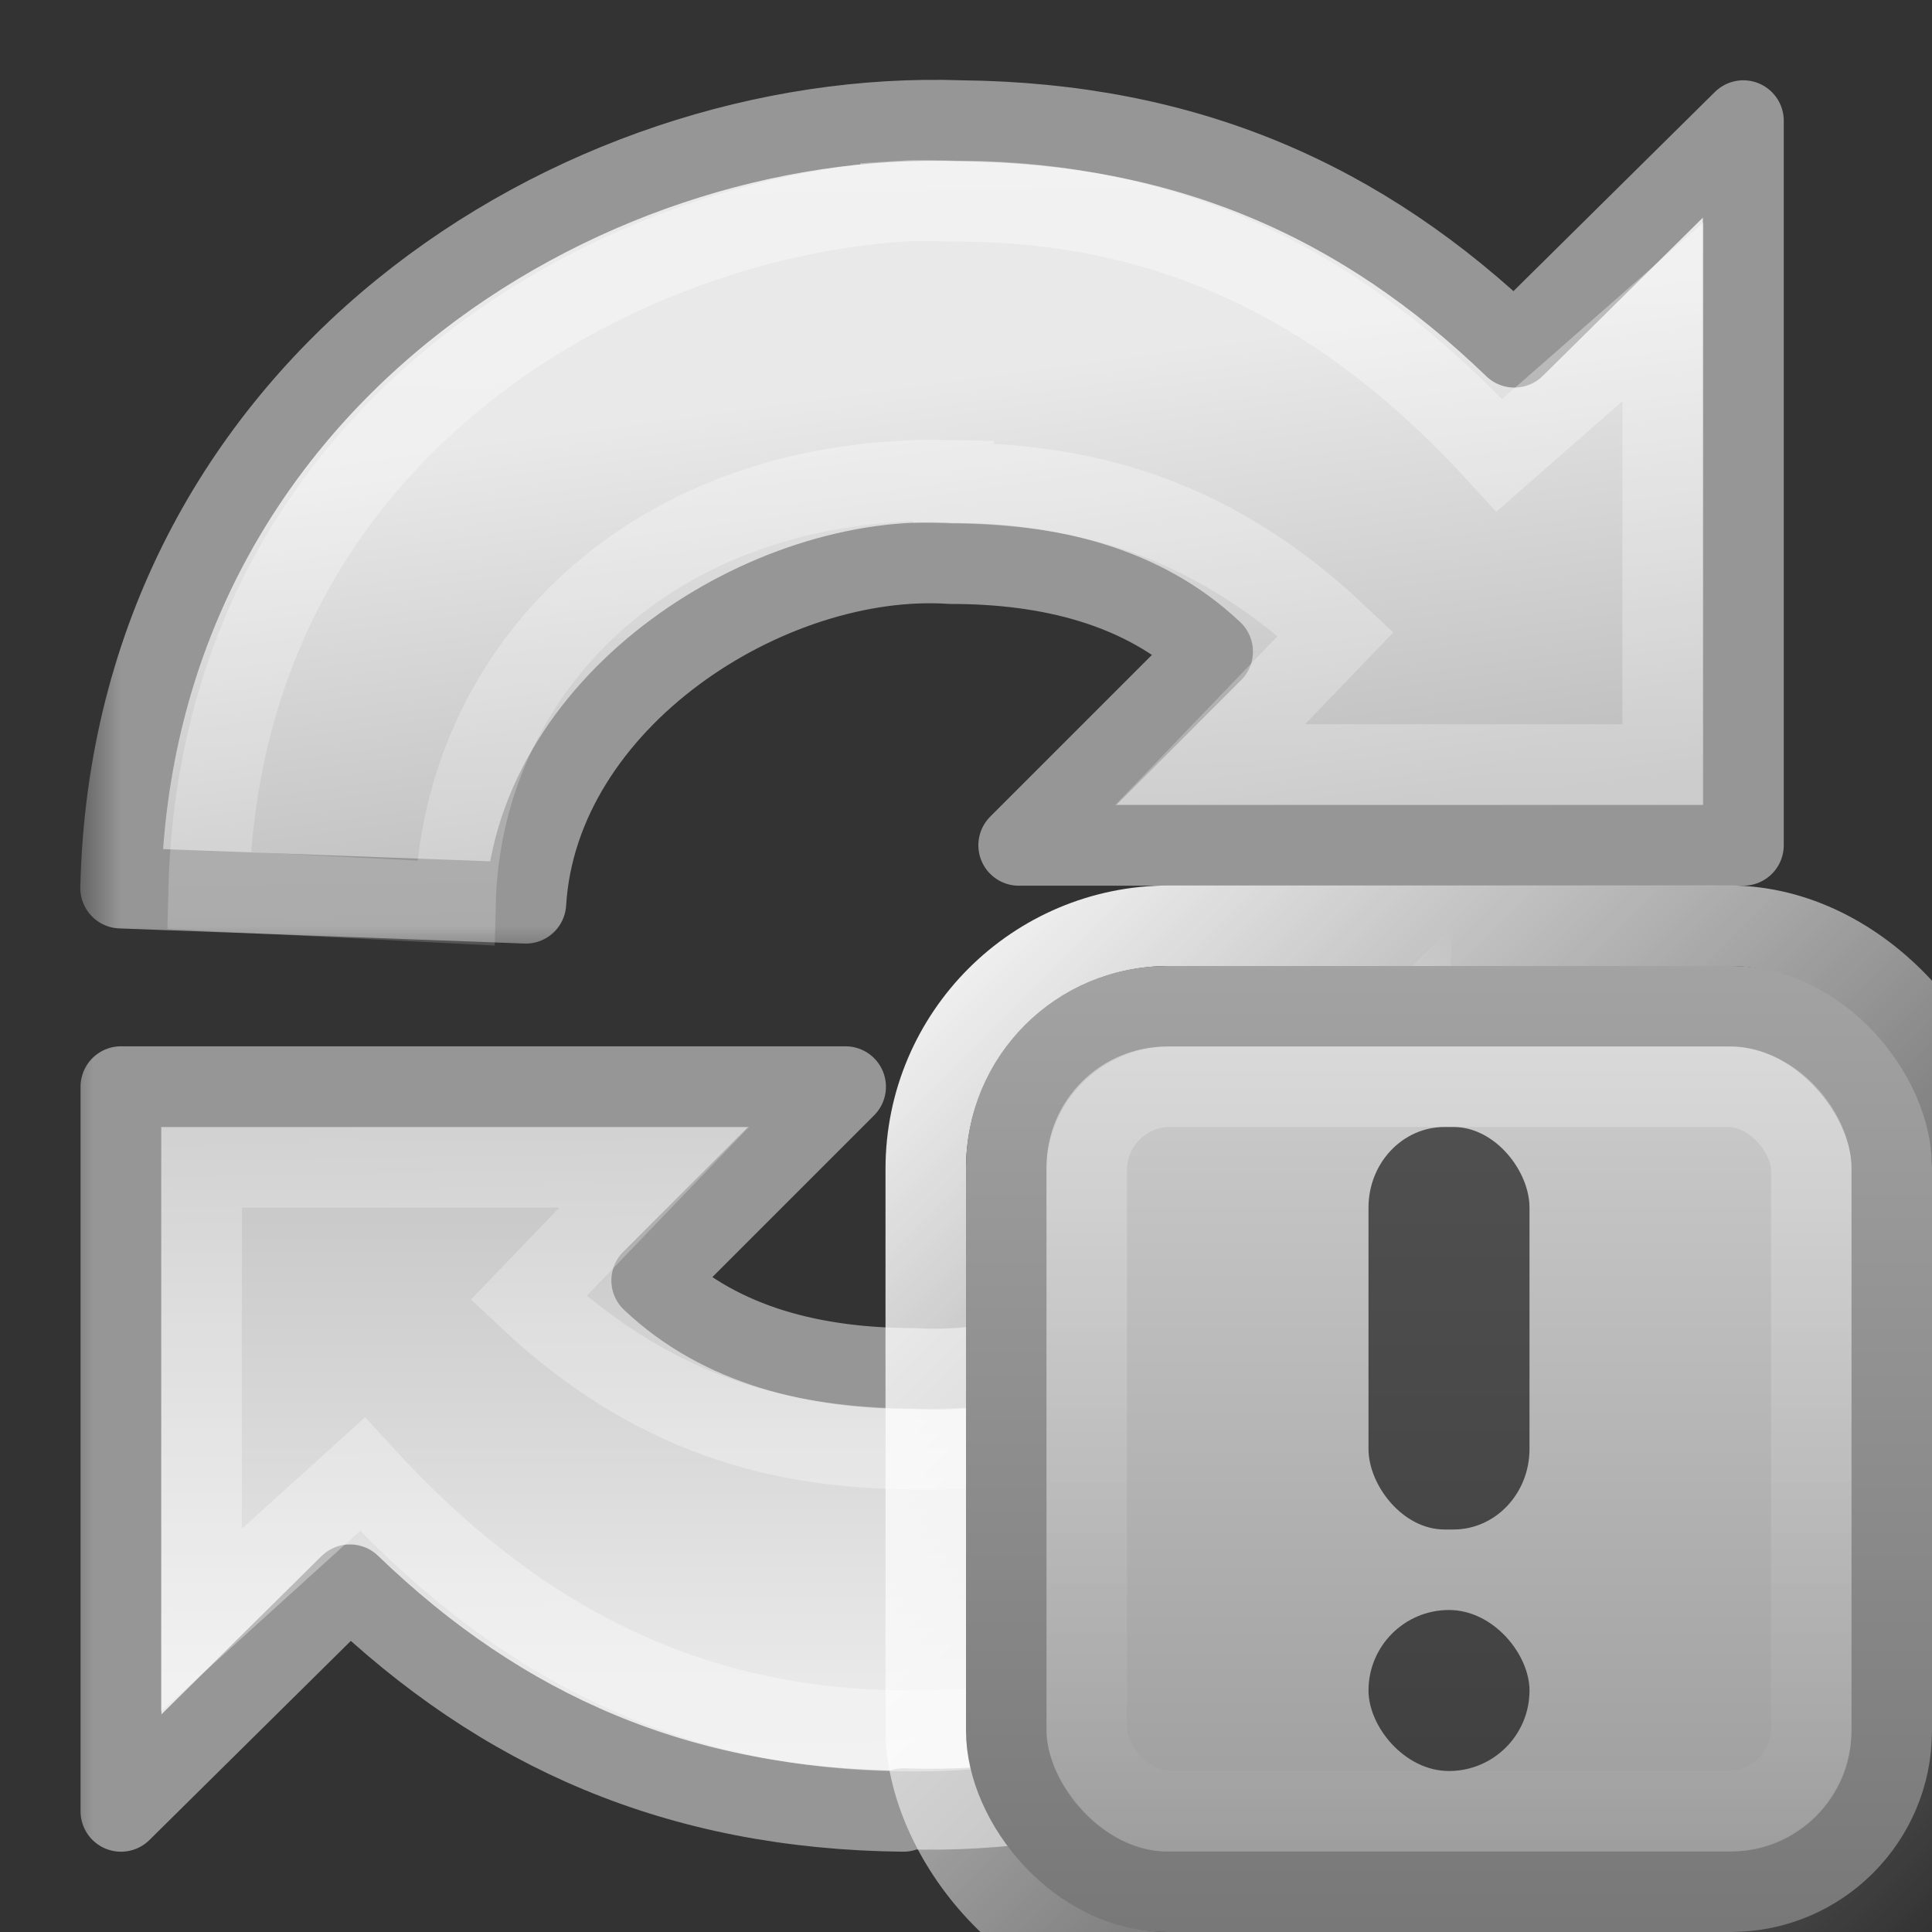
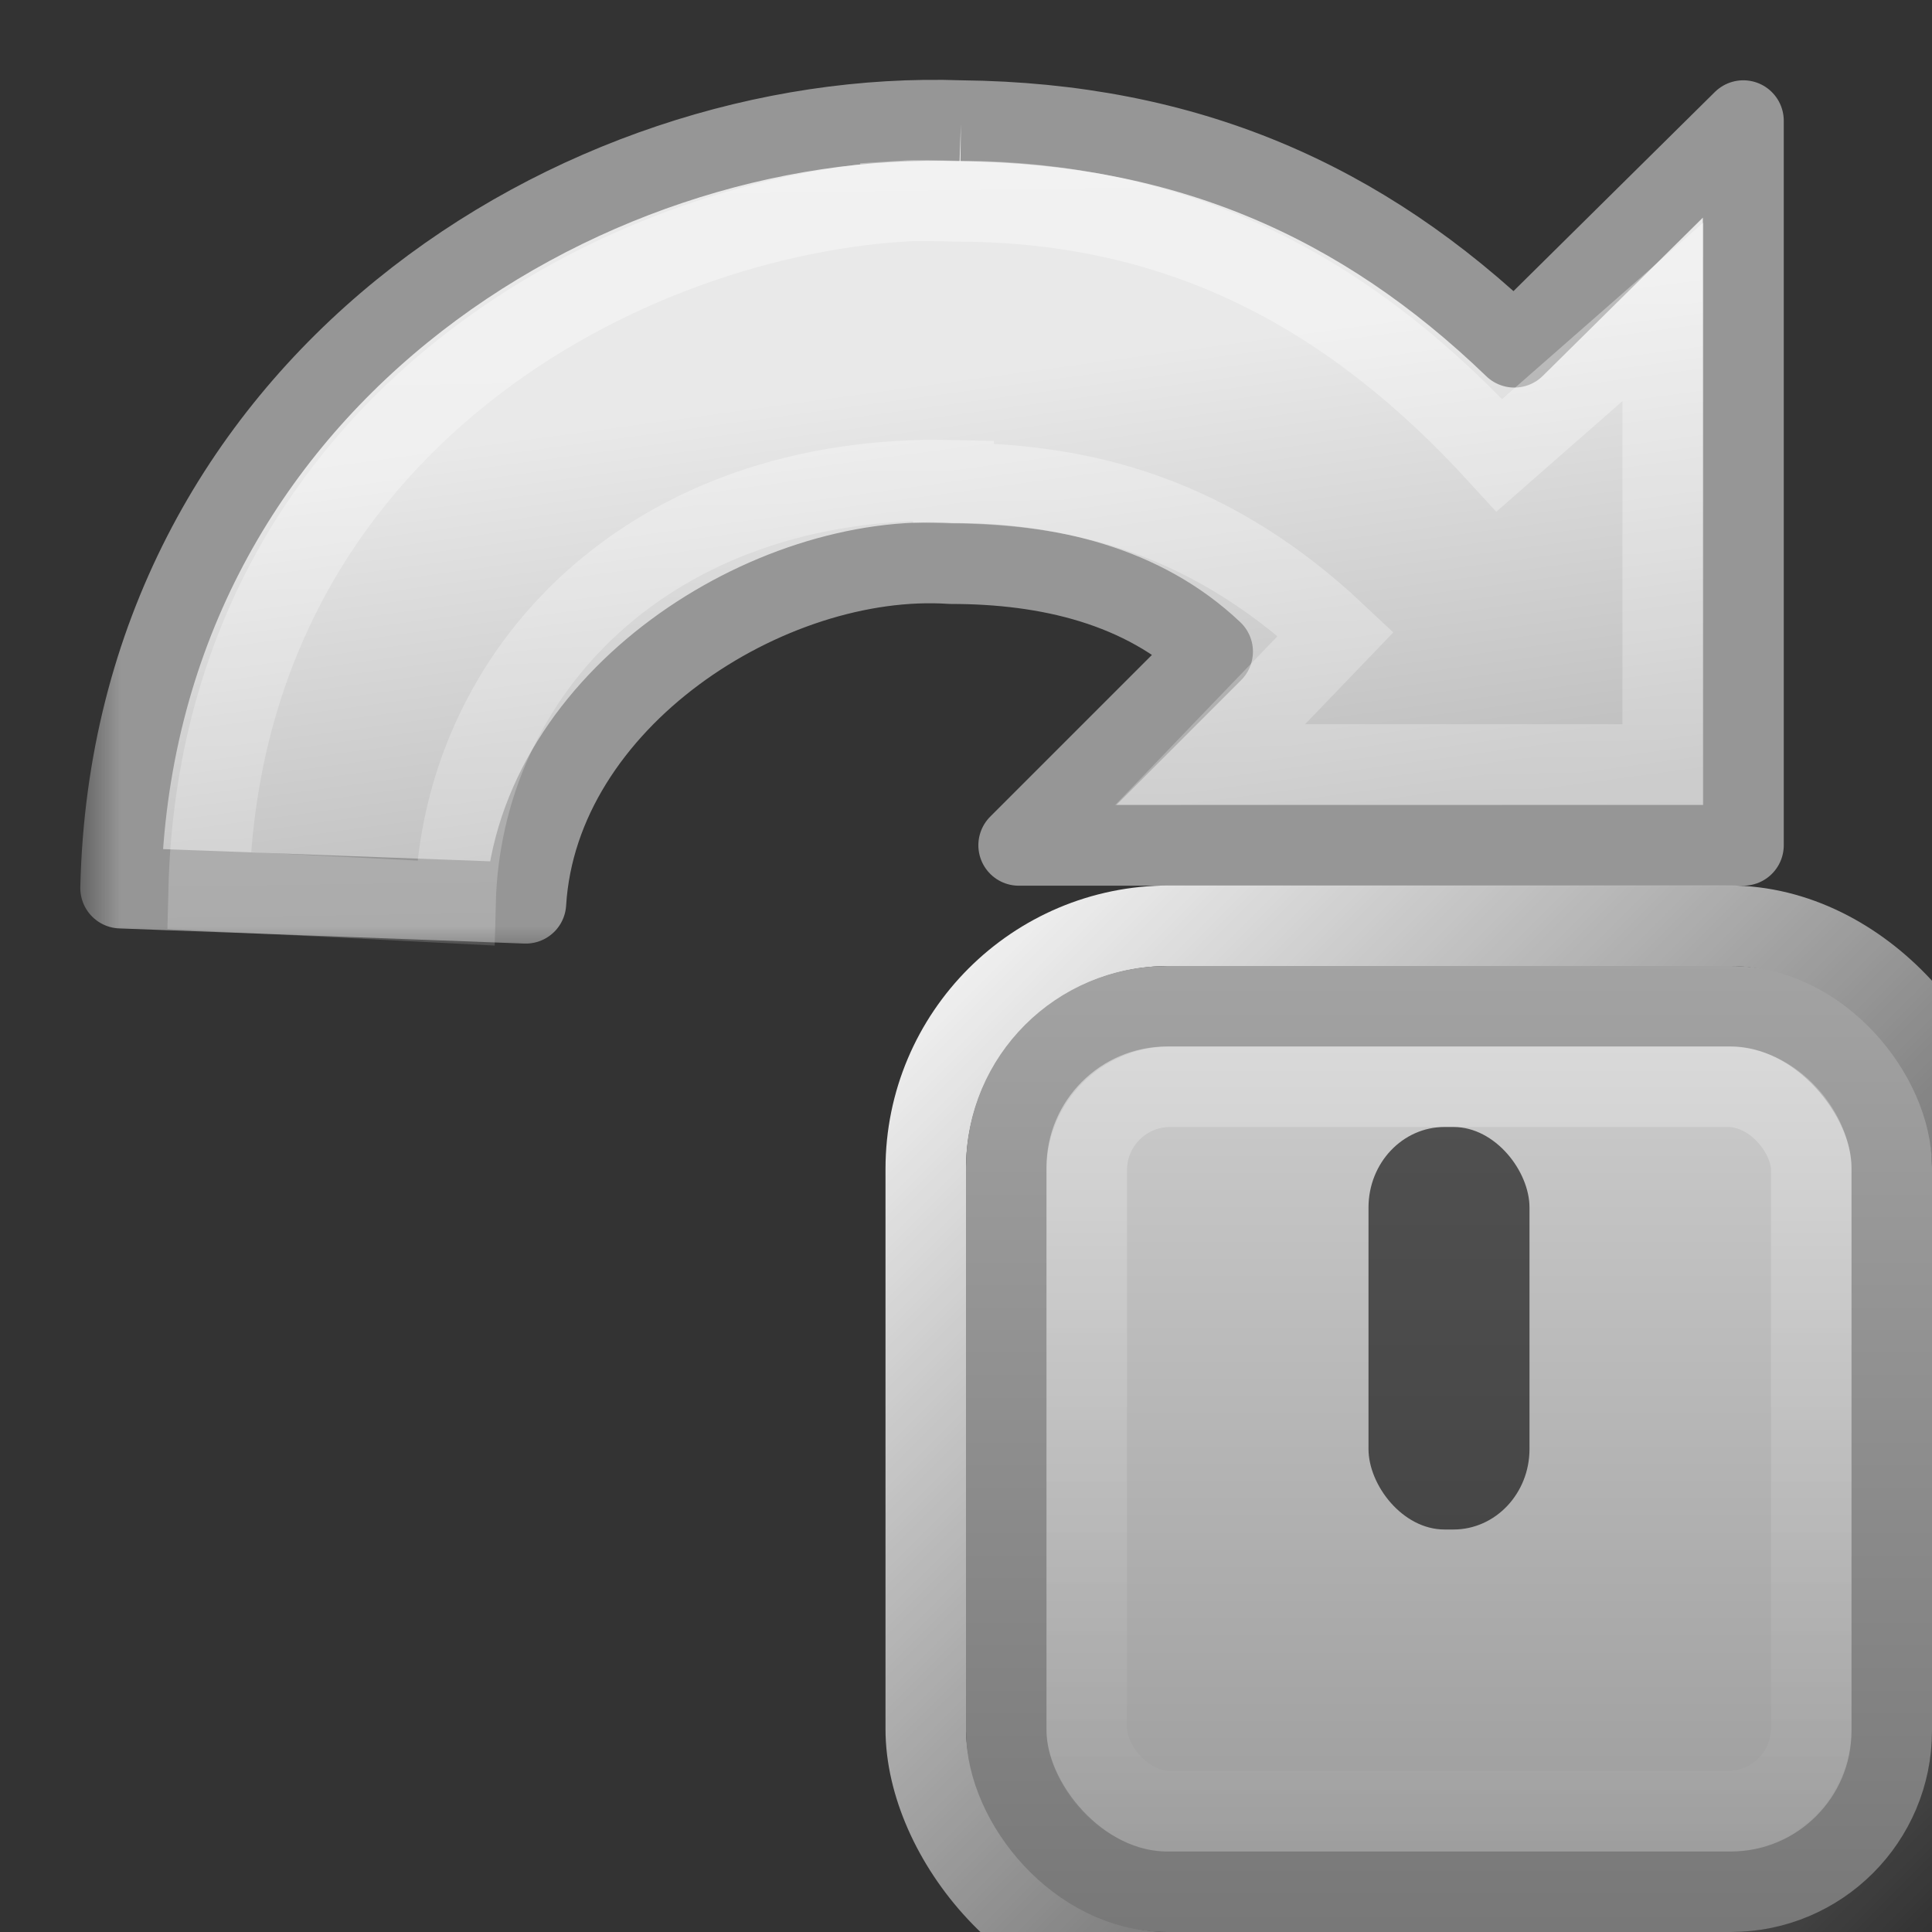
<svg xmlns="http://www.w3.org/2000/svg" xmlns:xlink="http://www.w3.org/1999/xlink" id="svg2475" width="24" height="24" version="1.0">
  <rect width="100%" height="100%" fill="#333333" stroke="none" />
  <defs id="defs2477">
    <linearGradient id="linearGradient3705">
      <stop id="stop3707" style="stop-color:#fff" offset="0" />
      <stop id="stop3713" offset=".519" />
      <stop id="stop3709" offset="1" />
    </linearGradient>
    <linearGradient id="linearGradient4873">
      <stop id="stop4875" style="stop-color:#fff" offset="0" />
      <stop id="stop4877" style="stop-color:#fff;stop-opacity:0" offset="1" />
    </linearGradient>
    <linearGradient id="linearGradient2901" x1="21.629" x2="22.245" y1="2.11" y2="43.366" gradientTransform="matrix(.487 0 0 .478 -.345 .701)" gradientUnits="userSpaceOnUse" xlink:href="#linearGradient4873" />
    <linearGradient id="linearGradient2904" x1="13.611" x2="15.373" y1="9.896" y2="22.6" gradientTransform="matrix(.487 0 0 .478 -.345 .701)" gradientUnits="userSpaceOnUse" xlink:href="#linearGradient3191" />
    <linearGradient id="linearGradient2918" x1="15.373" x2="15.373" y1="5.047" y2="22.6" gradientTransform="matrix(-.487 0 0 -.478 23.842 23.297)" gradientUnits="userSpaceOnUse" xlink:href="#linearGradient3191" />
    <linearGradient id="linearGradient2926" x1="21.629" x2="22.245" y1="2.11" y2="43.366" gradientTransform="matrix(-.487 0 0 -.478 23.842 23.297)" gradientUnits="userSpaceOnUse" xlink:href="#linearGradient4873" />
    <linearGradient id="linearGradient3743" x1="18" x2="21" y1="17" y2="12" gradientUnits="userSpaceOnUse" xlink:href="#linearGradient3705" />
    <mask id="mask3739">
-       <rect id="rect3741" x="1" y="12" width="22" height="12" style="fill:url(#linearGradient3743)" />
-     </mask>
+       </mask>
    <linearGradient id="linearGradient3753" x1="18" x2="21" y1="17" y2="12" gradientTransform="translate(-24,-24)" gradientUnits="userSpaceOnUse" xlink:href="#linearGradient3705" />
    <mask id="mask3749">
      <rect id="rect3751" transform="scale(-1)" x="-23" y="-12" width="22" height="12" style="fill:url(#linearGradient3753)" />
    </mask>
    <linearGradient id="linearGradient3191">
      <stop id="stop3193" style="stop-color:#e9e9e9" offset="0" />
      <stop id="stop3195" style="stop-color:#bcbcbc" offset="1" />
    </linearGradient>
    <linearGradient id="linearGradient2492" x1="1.5" x2="14.5" y1="1037.9" y2="1050.9" gradientTransform="translate(0 -1036.4)" gradientUnits="userSpaceOnUse">
      <stop id="stop2418" style="stop-color:#fff" offset="0" />
      <stop id="stop2420" style="stop-color:#fff;stop-opacity:0" offset="1" />
    </linearGradient>
    <linearGradient id="linearGradient2487-569-96" x1="5.681" x2="5.681" y1="1038.6" y2="1050.3" gradientTransform="translate(0 -1036.4)" gradientUnits="userSpaceOnUse">
      <stop id="stop2644" style="stop-color:#d2d2d2" offset="0" />
      <stop id="stop2646" style="stop-color:#9b9b9b" offset="1" />
    </linearGradient>
    <linearGradient id="linearGradient2489-735-841" x1="11.375" x2="11.375" y1="1051.4" y2="1037.4" gradientTransform="translate(0 -1036.4)" gradientUnits="userSpaceOnUse">
      <stop id="stop2650" style="stop-color:#767676" offset="0" />
      <stop id="stop2652" style="stop-color:#a8a8a8" offset="1" />
    </linearGradient>
    <linearGradient id="linearGradient2483" x1="8" x2="8" y1="1037.4" y2="1051.4" gradientTransform="matrix(.846 0 0 .846 1.231 -875.69)" gradientUnits="userSpaceOnUse">
      <stop id="stop2436" style="stop-color:#fff" offset="0" />
      <stop id="stop2438" style="stop-color:#fff;stop-opacity:0" offset="1" />
    </linearGradient>
  </defs>
  <g id="g3731" transform="translate(-.341)" mask="url(#mask3739)">
-     <path id="path3372" d="m16.969 12.781c-0.155 2.538-3.027 4.369-5.281 4.219-1.207 0-2.383-0.273-3.25-1.094l2.406-2.406h-9v9l2.844-2.812c1.894 1.826 4.08 2.782 6.875 2.812v-0.031c4.752 0.168 10.293-3.272 10.438-9.5l-5.031-0.188z" style="fill:url(#linearGradient2918);stroke-linejoin:round;stroke-width:1.005;stroke:#969696" />
    <path id="path3370" d="m17.844 12.75c-0.071 2.869-2.409 5.343-6.188 5.25-1.365-0.02-3.039-0.265-4.75-1.875l1.562-1.625h-5.625v5.625l2-1.812c1.802 1.972 3.936 3.179 6.75 3.188 0.011 3.4e-5 0.021 0 0.031 0 3.634 0.064 9.133-2.524 9.281-8.562l-3.062-0.188z" style="fill:none;opacity:.4;stroke-width:1.005;stroke:url(#linearGradient2926)" />
  </g>
  <g id="g3745" mask="url(#mask3749)">
-     <path id="path3595" d="m11.938 1.5c-4.752-0.168-10.293 3.303-10.438 9.531l5.031 0.188c0.155-2.538 3.027-4.369 5.281-4.219 1.207 0 2.383 0.273 3.25 1.094l-2.406 2.406h9v-9l-2.844 2.812c-1.894-1.826-4.08-2.782-6.875-2.812z" style="fill:url(#linearGradient2904);stroke-linejoin:round;stroke-width:1.005;stroke:#969696" />
+     <path id="path3595" d="m11.938 1.5c-4.752-0.168-10.293 3.303-10.438 9.531l5.031 0.188c0.155-2.538 3.027-4.369 5.281-4.219 1.207 0 2.383 0.273 3.25 1.094l-2.406 2.406h9v-9l-2.844 2.812c-1.894-1.826-4.08-2.782-6.875-2.812" style="fill:url(#linearGradient2904);stroke-linejoin:round;stroke-width:1.005;stroke:#969696" />
    <path id="path3597" d="m11.188 2.5c-3.6 0.241-8.454 2.886-8.594 8.562l3.062 0.156c0.071-2.869 2.409-5.343 6.188-5.25v0.031c1.365 0.02 3.039 0.265 4.75 1.875l-1.562 1.625h5.625v-5.625l-2.031 1.781c-1.802-1.972-3.905-3.147-6.719-3.156-0.01-2.147e-4 -0.021 1.753e-4 -0.031 0-0.218-0.004-0.458-0.015-0.688 0z" style="fill:none;opacity:.4;stroke-width:1.005;stroke:url(#linearGradient2901)" />
  </g>
  <g id="layer1" transform="translate(9.5 9.5)">
    <rect id="rect3180" x="2" y="2" width="13" height="13" rx="3.021" ry="3.021" style="fill:none;stroke:url(#linearGradient2492)" />
    <rect id="rect7169" x="3" y="3" width="11" height="11" rx="2" ry="2" style="fill:url(#linearGradient2487-569-96);stroke:url(#linearGradient2489-735-841)" />
    <rect id="rect3419" x="4" y="4" width="9" height="9" rx="1.036" ry="1.036" style="fill:none;opacity:.3;stroke:url(#linearGradient2483)" />
-     <rect id="rect4230" x="7.5" y="10.5" width="2" height="2" rx="1" ry="1" style="opacity:.6" />
    <rect id="rect4232" x="7.5" y="4.5" width="2" height="5" rx=".944" ry="1" style="opacity:.6" />
  </g>
</svg>